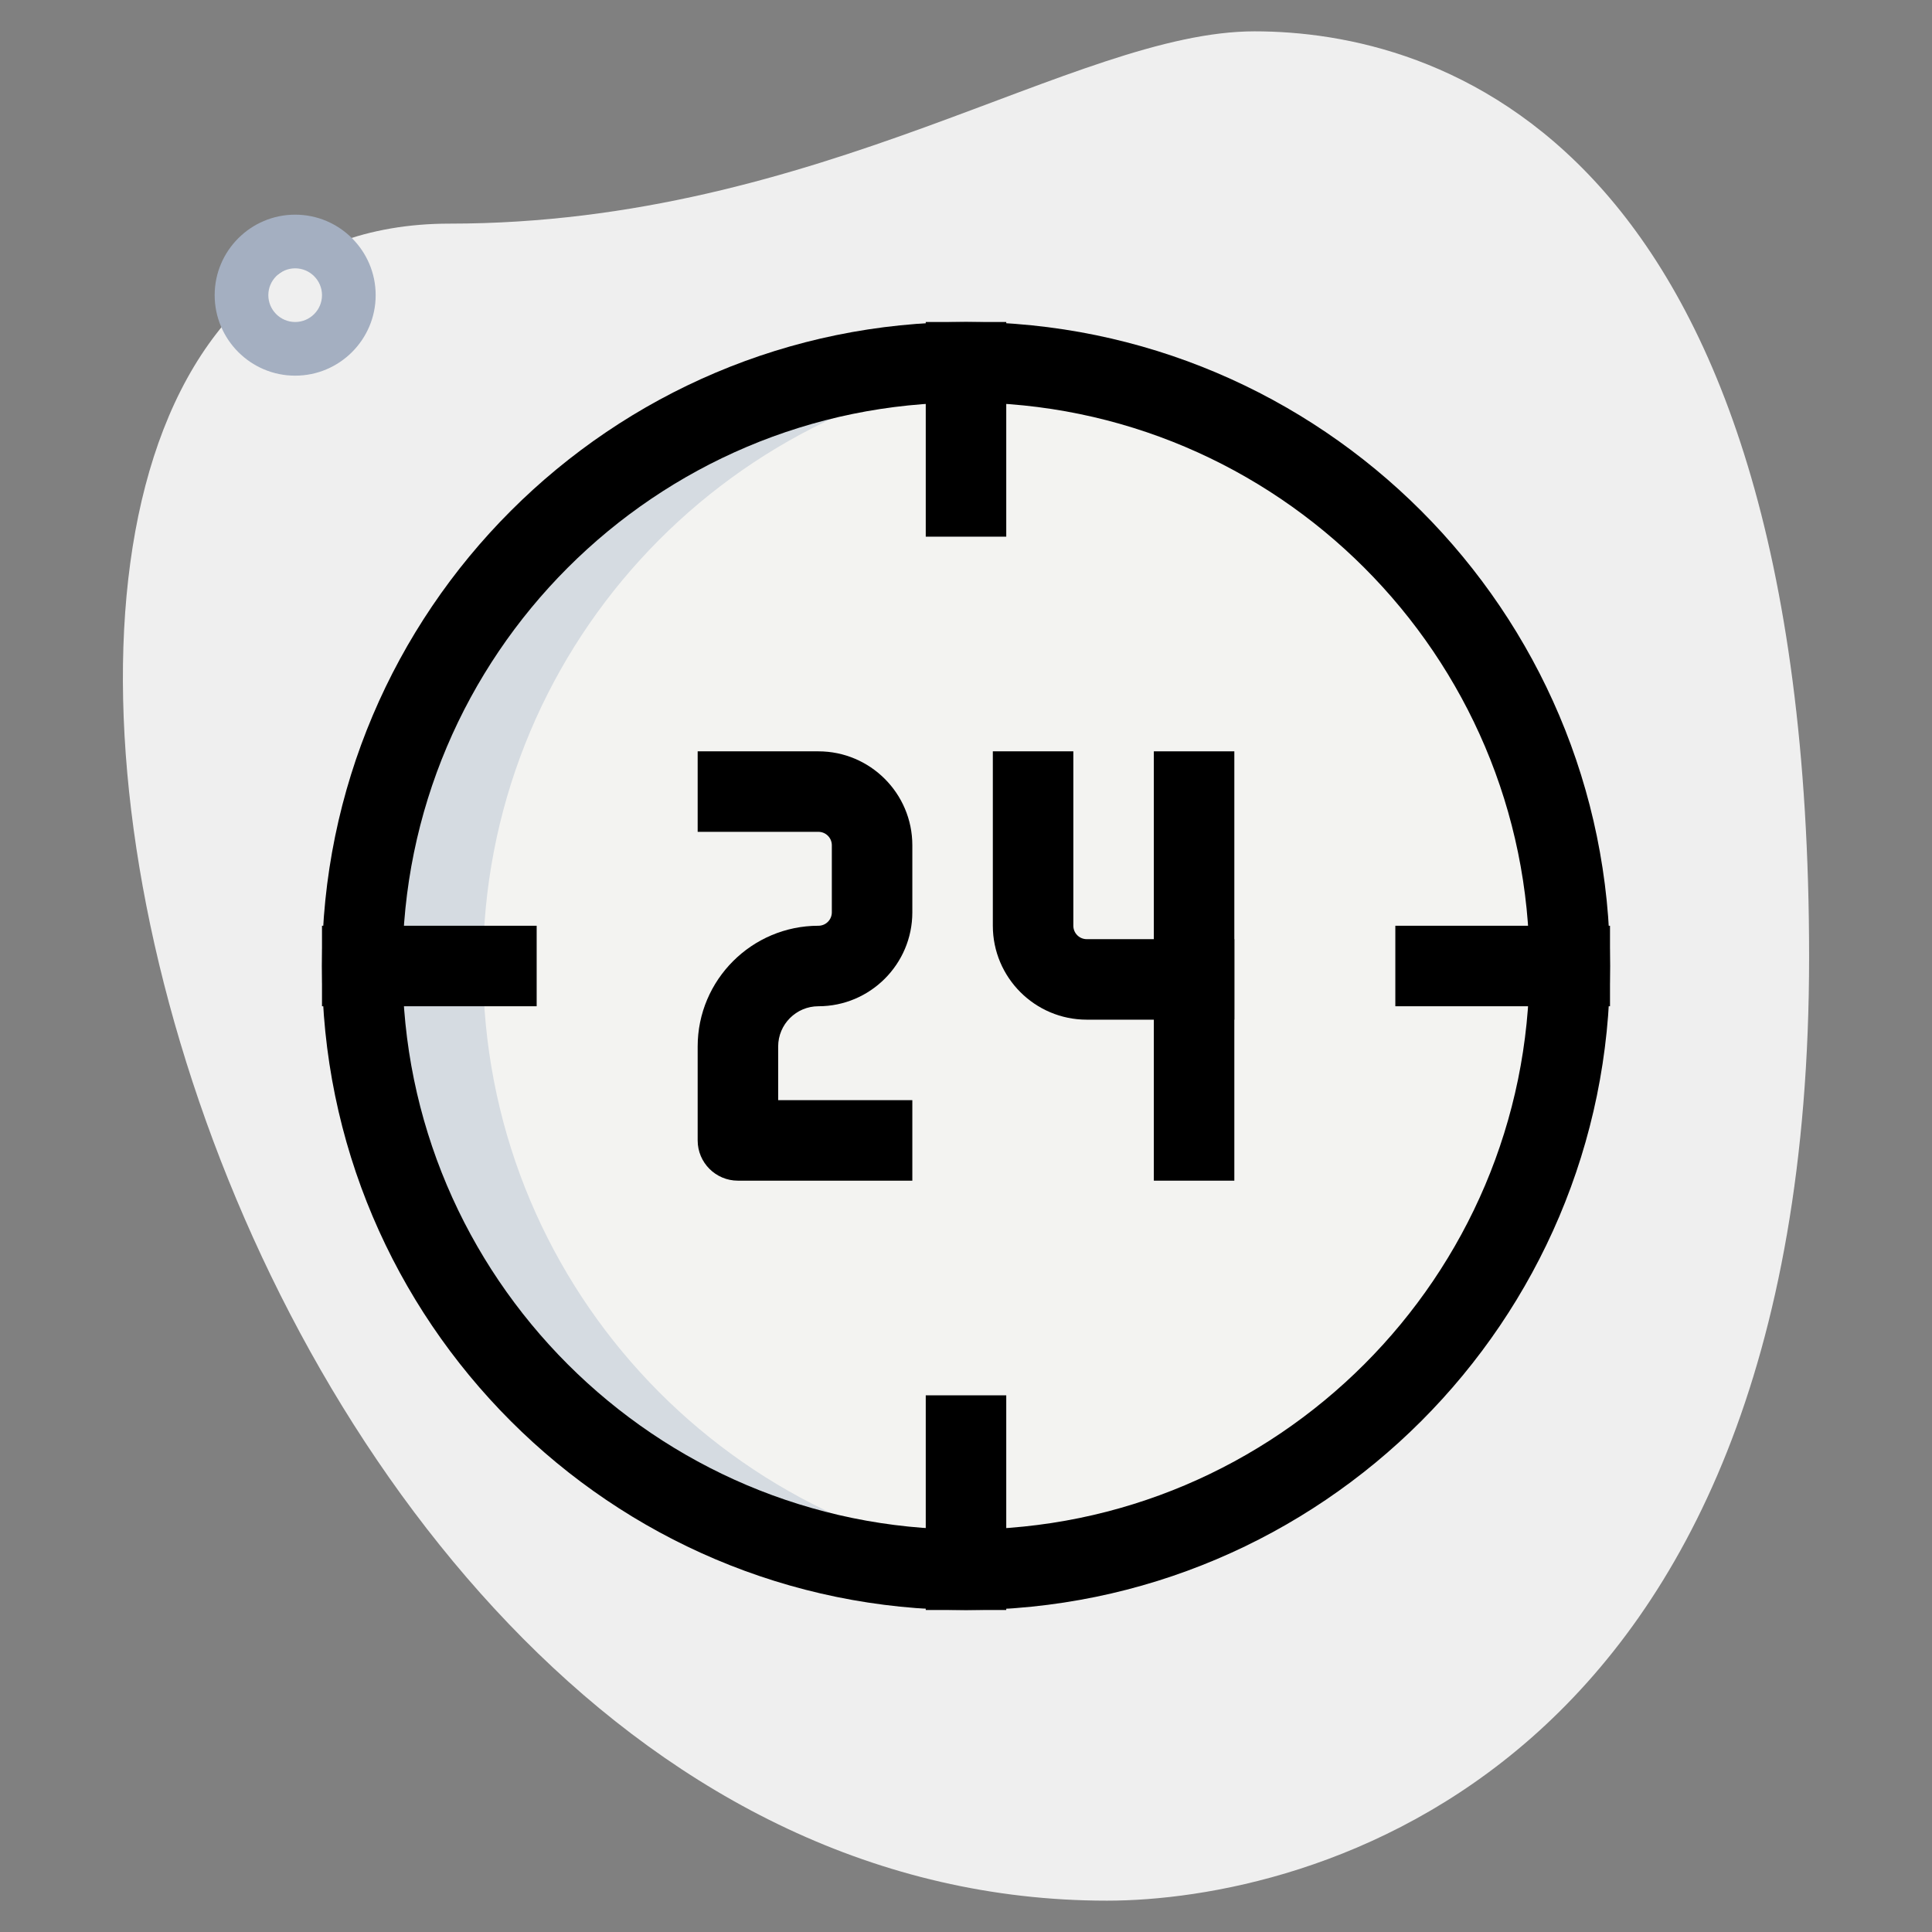
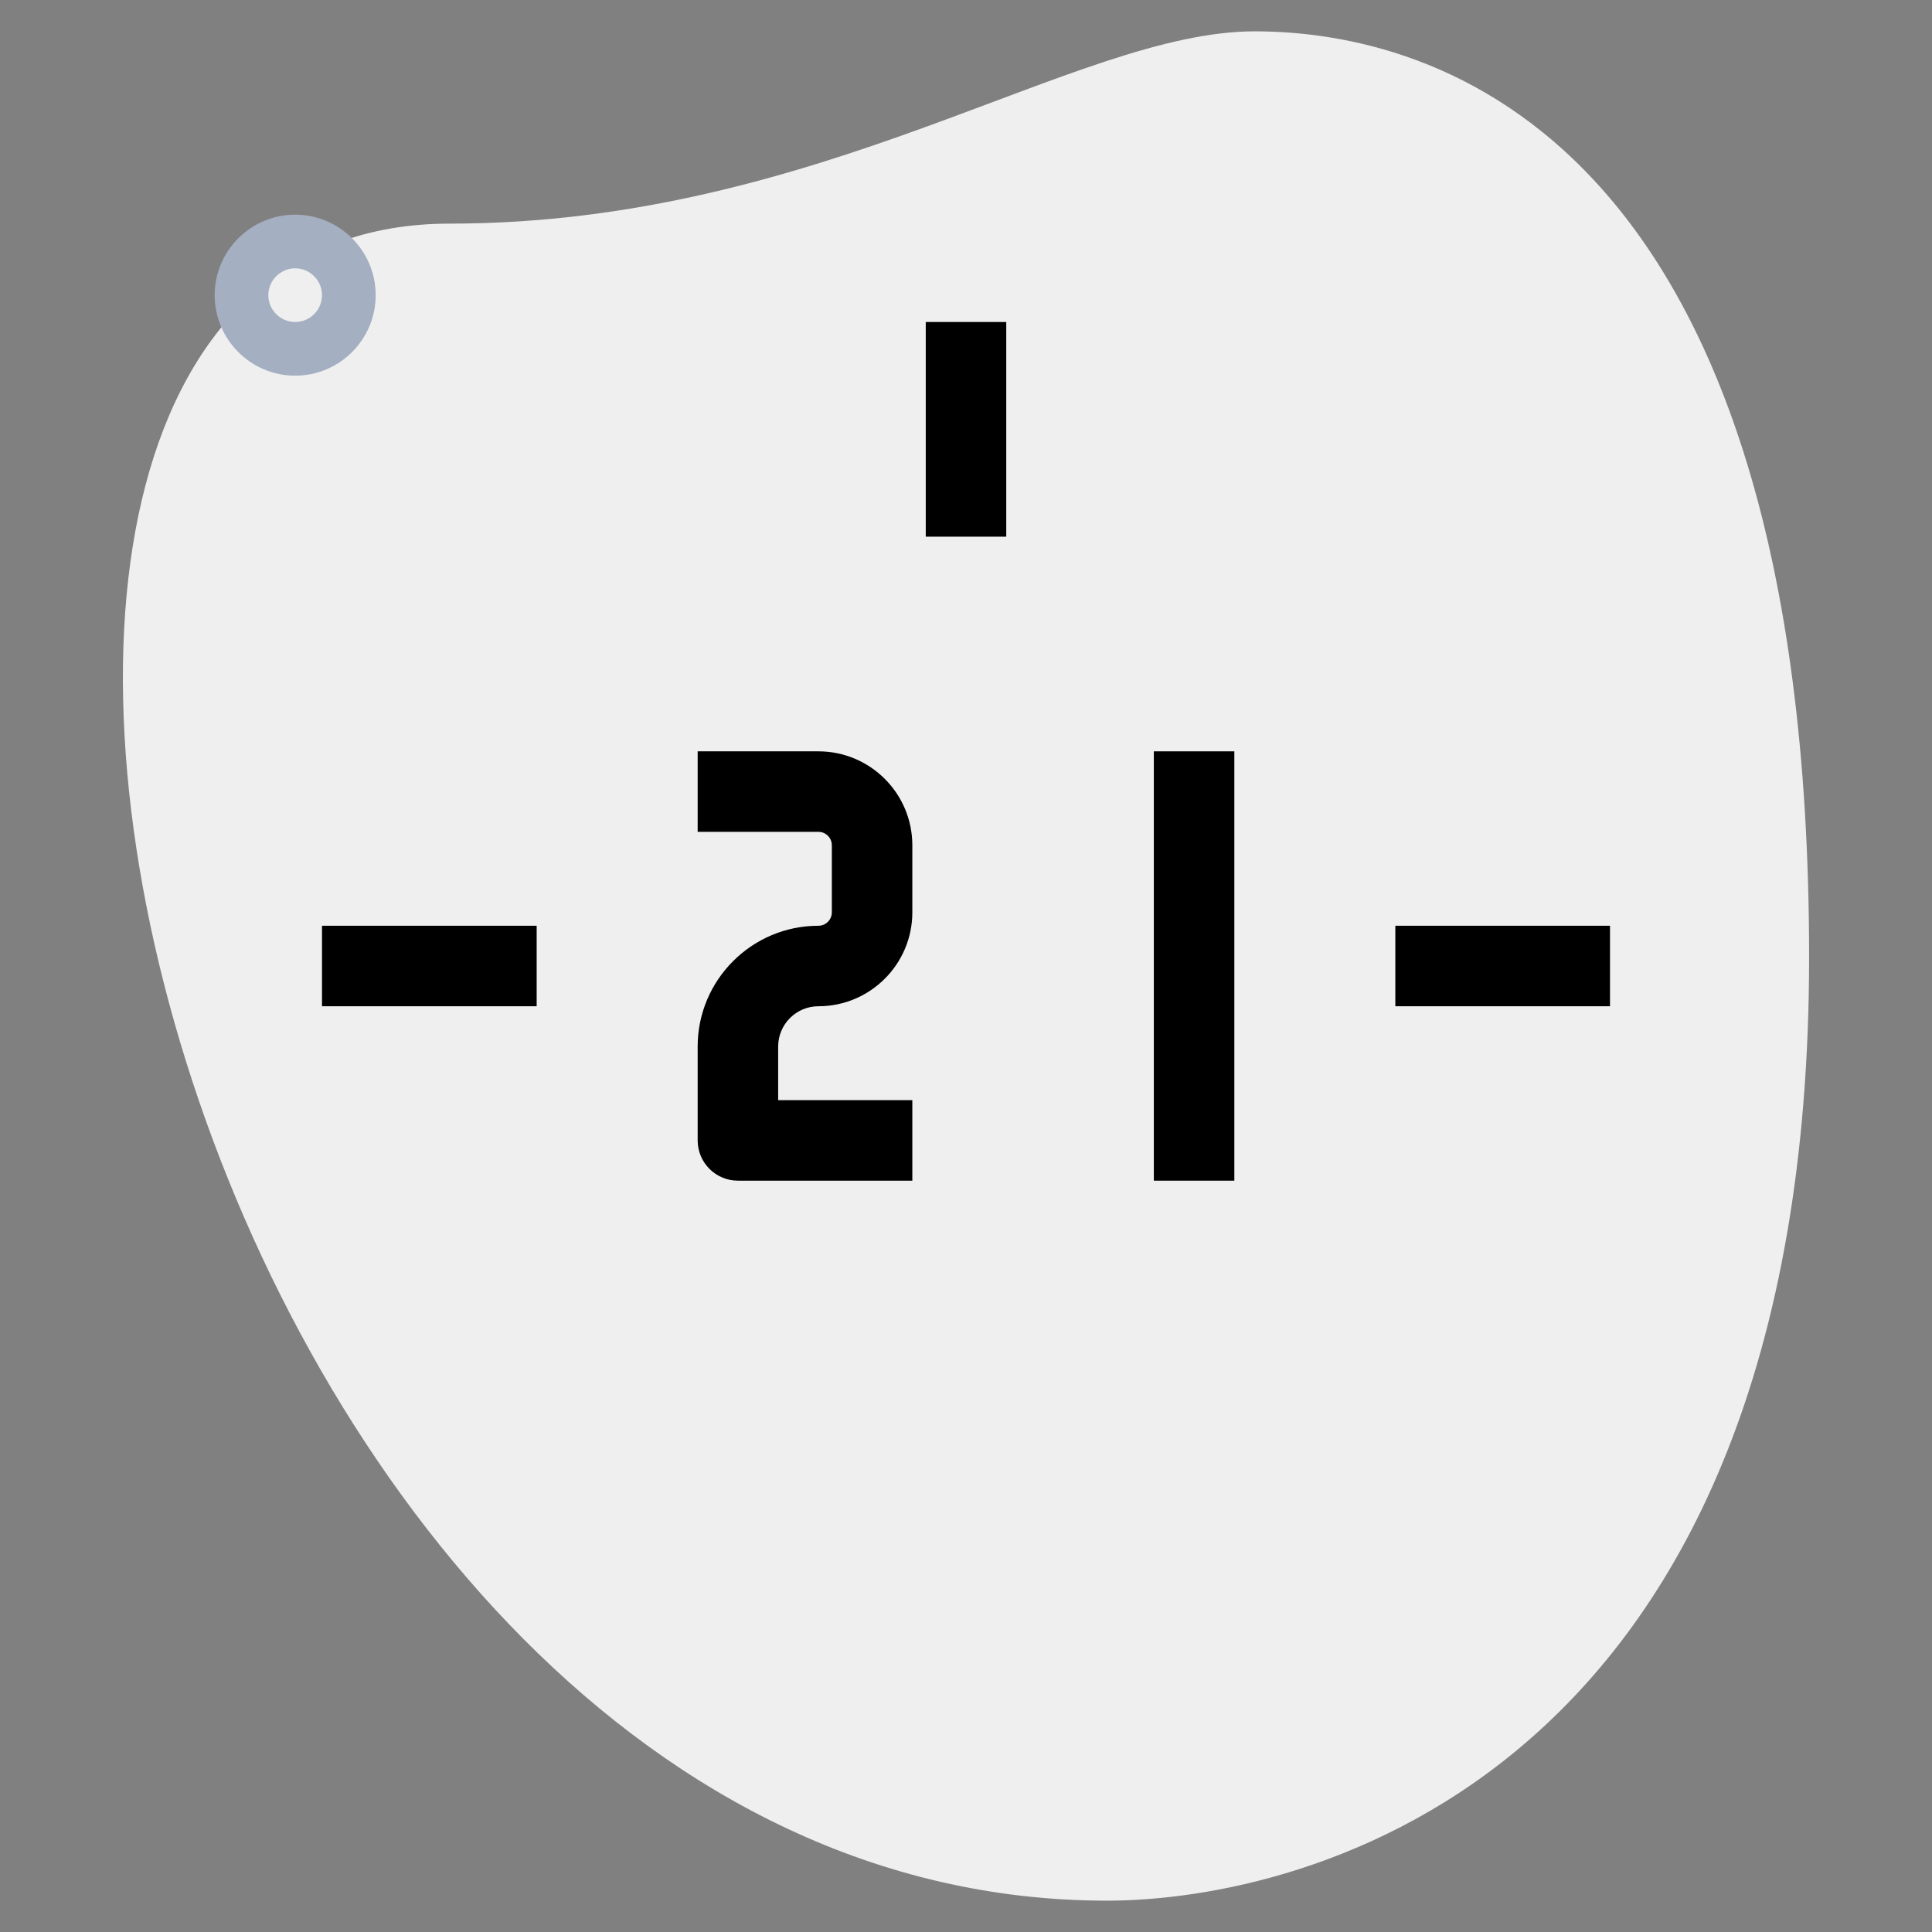
<svg xmlns="http://www.w3.org/2000/svg" id="_x31__x2C_5" enable-background="new 0 0 36 36" height="512" viewBox="0 0 36 36" width="512">
  <rect x="0" y="0" width="36" height="36" fill="#808080" stroke="none" />
  <g>
    <path d="m8.377 4.167c6.917 0 11.667-3.583 15-3.583s10.333 1.916 10.333 17.249-9.417 17.583-13.083 17.583c-17.167.001-24.5-31.249-12.25-31.249z" fill="#efefef" />
  </g>
  <g>
-     <path d="m5.5 7c-.827 0-1.5-.673-1.5-1.5s.673-1.5 1.5-1.5 1.5.673 1.5 1.5-.673 1.5-1.5 1.5zm0-2c-.275 0-.5.224-.5.5s.225.5.5.5.5-.224.5-.5-.225-.5-.5-.5z" fill="#a4afc1" />
+     <path d="m5.5 7c-.827 0-1.5-.673-1.5-1.5s.673-1.5 1.5-1.5 1.5.673 1.5 1.5-.673 1.5-1.5 1.5zm0-2c-.275 0-.5.224-.5.5s.225.5.5.5.5-.224.5-.5-.225-.5-.5-.5" fill="#a4afc1" />
  </g>
  <g>
-     <circle cx="18" cy="18" fill="#f3f3f1" r="11.25" />
-   </g>
+     </g>
  <g>
-     <path d="m9 18c0-5.833 4.44-10.629 10.125-11.193-.37-.037-.745-.057-1.125-.057-6.213 0-11.25 5.037-11.25 11.25s5.037 11.25 11.25 11.25c.38 0 .755-.02 1.125-.057-5.685-.564-10.125-5.36-10.125-11.193z" fill="#d5dbe1" />
-   </g>
+     </g>
  <g>
    <path d="m17 22h-3.25c-.414 0-.75-.336-.75-.75v-1.75c0-1.241 1.01-2.25 2.25-2.25.138 0 .25-.112.25-.25v-1.25c0-.138-.112-.25-.25-.25h-2.25v-1.5h2.25c.965 0 1.75.785 1.75 1.75v1.25c0 .965-.785 1.75-1.75 1.75-.413 0-.75.336-.75.75v1h2.5z" />
  </g>
  <g>
    <path d="m21.5 14h1.5v8h-1.5z" />
  </g>
  <g>
-     <path d="m23 19h-2.75c-.965 0-1.75-.785-1.75-1.75v-3.25h1.5v3.25c0 .138.112.25.25.25h2.75z" />
-   </g>
+     </g>
  <g>
-     <path d="m18 30c-6.617 0-12-5.383-12-12s5.383-12 12-12 12 5.383 12 12-5.383 12-12 12zm0-22.5c-5.79 0-10.5 4.71-10.5 10.5s4.71 10.5 10.5 10.5 10.5-4.71 10.5-10.5-4.71-10.5-10.5-10.5z" />
-   </g>
+     </g>
  <g>
-     <path d="m17.25 26h1.5v4h-1.5z" />
-   </g>
+     </g>
  <g>
    <path d="m17.25 6h1.5v4h-1.5z" />
  </g>
  <g>
    <path d="m6 17.25h4v1.5h-4z" />
  </g>
  <g>
    <path d="m26 17.25h4v1.5h-4z" />
  </g>
</svg>